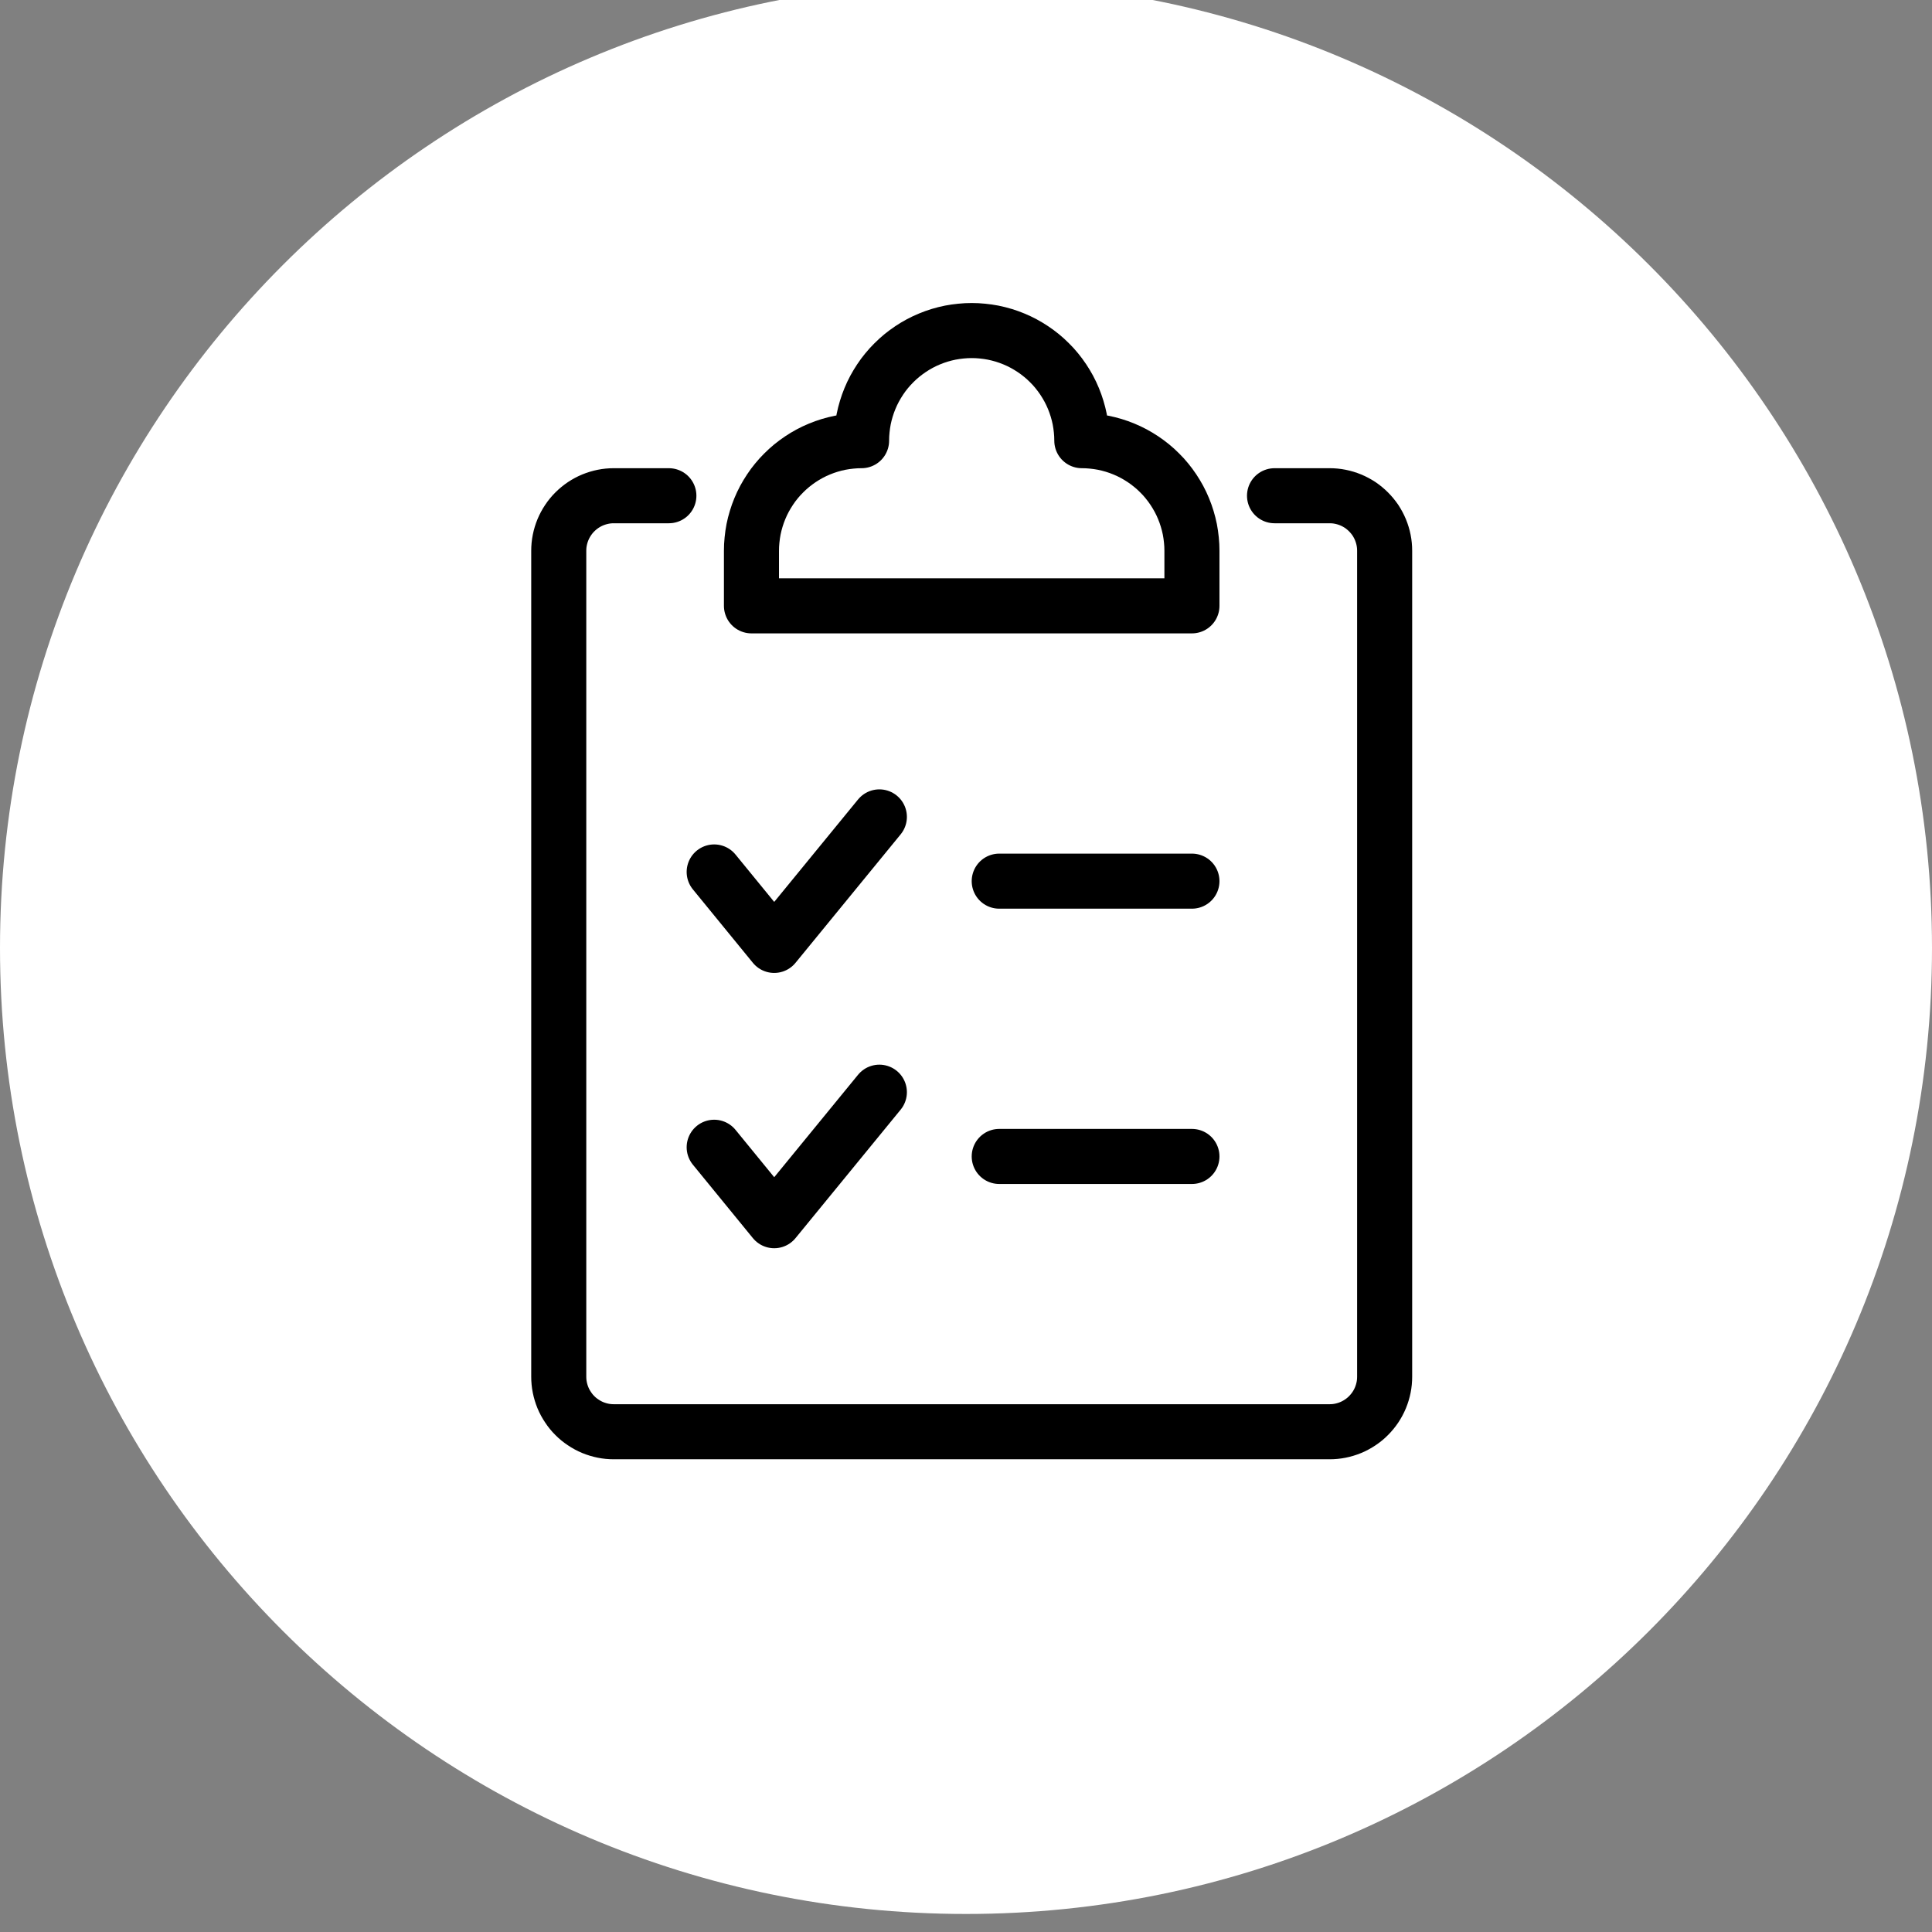
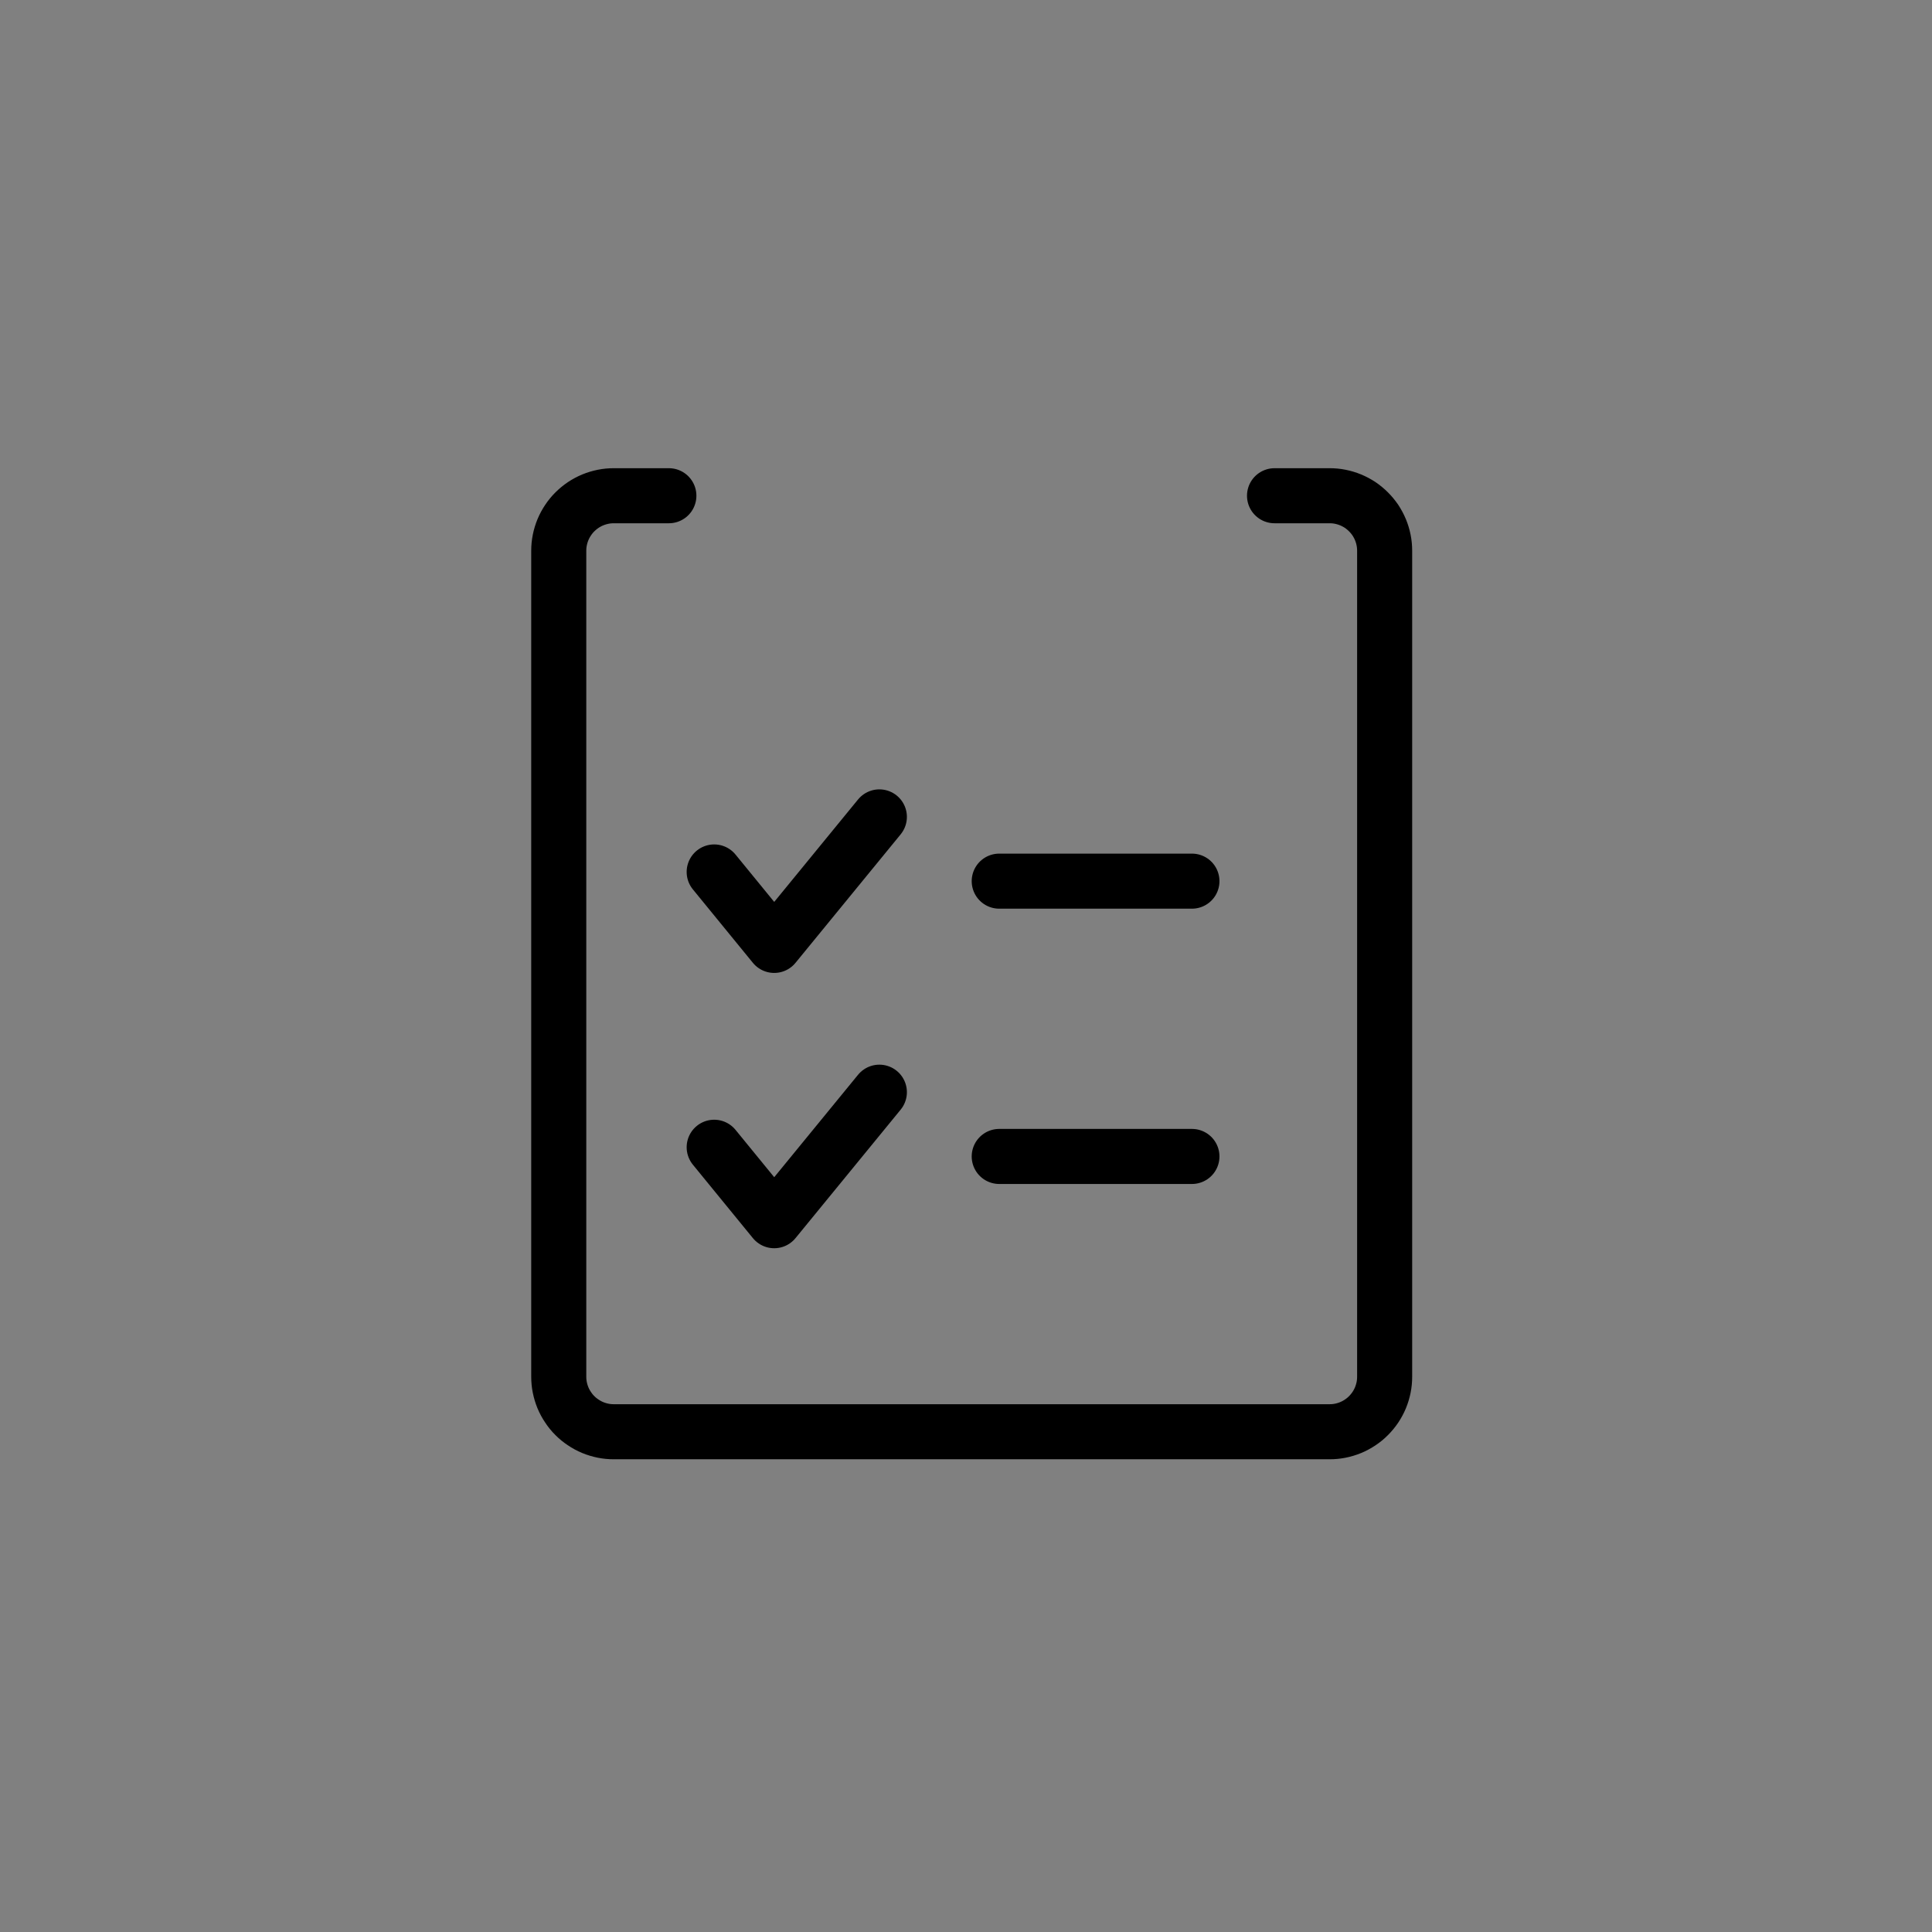
<svg xmlns="http://www.w3.org/2000/svg" width="500" zoomAndPan="magnify" viewBox="0 0 375 375" height="500" preserveAspectRatio="xMidYMid meet" version="1.2">
  <rect x="0" y="0" width="375" height="375" fill="#808080" stroke="none" />
  <defs>
    <clipPath id="319e319312">
-       <path d="M 0 0 L 375 0 L 375 371.5 L 0 371.5 Z M 0 0 " />
-     </clipPath>
+       </clipPath>
    <clipPath id="d4d24256ec">
      <path d="M 187.5 -3.5 C 83.945 -3.5 0 80.445 0 184 C 0 287.551 83.945 371.5 187.5 371.5 C 291.055 371.5 375 287.551 375 184 C 375 80.445 291.055 -3.5 187.5 -3.5 Z M 187.5 -3.5 " />
    </clipPath>
  </defs>
  <g id="6436743005">
    <g clip-rule="nonzero" clip-path="url(#319e319312)">
      <g clip-rule="nonzero" clip-path="url(#d4d24256ec)">
        <path style=" stroke:none;fill-rule:nonzero;fill:#ffffff;fill-opacity:1;" d="M 0 -3.5 L 375 -3.5 L 375 371.5 L 0 371.5 Z M 0 -3.5 " />
      </g>
    </g>
    <path style="fill:none;stroke-width:1;stroke-linecap:round;stroke-linejoin:round;stroke:#000000;stroke-opacity:1;stroke-miterlimit:4;" d="M 7.323 11.333 L 8.413 12.667 L 10.323 10.333 " transform="matrix(10.687,0,0,10.687,60.362,48.13)" />
    <path style="fill:none;stroke-width:1;stroke-linecap:round;stroke-linejoin:round;stroke:#000000;stroke-opacity:1;stroke-miterlimit:4;" d="M 12.5 11.5 L 16 11.5 " transform="matrix(10.687,0,0,10.687,60.362,48.13)" />
    <path style="fill:none;stroke-width:1;stroke-linecap:round;stroke-linejoin:round;stroke:#000000;stroke-opacity:1;stroke-miterlimit:4;" d="M 7.323 16.333 L 8.413 17.667 L 10.323 15.333 " transform="matrix(10.687,0,0,10.687,60.362,48.13)" />
    <path style="fill:none;stroke-width:1;stroke-linecap:round;stroke-linejoin:round;stroke:#000000;stroke-opacity:1;stroke-miterlimit:4;" d="M 12.5 16.5 L 16 16.5 " transform="matrix(10.687,0,0,10.687,60.362,48.13)" />
-     <path style="fill:none;stroke-width:1;stroke-linecap:round;stroke-linejoin:round;stroke:#000000;stroke-opacity:1;stroke-miterlimit:4;" d="M 16 5.5 C 16 5.434 15.997 5.369 15.99 5.304 C 15.984 5.239 15.974 5.174 15.962 5.11 C 15.949 5.046 15.933 4.982 15.914 4.92 C 15.895 4.857 15.873 4.795 15.848 4.735 C 15.823 4.674 15.795 4.615 15.764 4.557 C 15.733 4.5 15.699 4.443 15.663 4.389 C 15.627 4.334 15.587 4.282 15.546 4.231 C 15.505 4.18 15.461 4.132 15.414 4.086 C 15.368 4.039 15.32 3.996 15.269 3.954 C 15.218 3.913 15.166 3.873 15.111 3.837 C 15.057 3.801 15 3.767 14.943 3.736 C 14.885 3.705 14.826 3.677 14.765 3.652 C 14.705 3.627 14.643 3.605 14.581 3.586 C 14.518 3.567 14.454 3.551 14.39 3.538 C 14.326 3.526 14.261 3.516 14.196 3.51 C 14.131 3.503 14.066 3.5 14 3.5 C 14 3.434 13.997 3.369 13.99 3.304 C 13.984 3.239 13.974 3.174 13.962 3.11 C 13.949 3.046 13.933 2.982 13.914 2.92 C 13.895 2.857 13.873 2.795 13.848 2.735 C 13.823 2.674 13.795 2.615 13.764 2.557 C 13.733 2.5 13.699 2.443 13.663 2.389 C 13.627 2.334 13.587 2.282 13.546 2.231 C 13.505 2.18 13.461 2.132 13.414 2.086 C 13.368 2.039 13.32 1.996 13.269 1.954 C 13.218 1.913 13.166 1.873 13.111 1.837 C 13.057 1.801 13 1.767 12.943 1.736 C 12.885 1.705 12.826 1.677 12.765 1.652 C 12.705 1.627 12.643 1.605 12.581 1.586 C 12.518 1.567 12.454 1.551 12.39 1.538 C 12.326 1.526 12.261 1.516 12.196 1.51 C 12.131 1.503 12.066 1.5 12 1.5 C 11.934 1.5 11.869 1.503 11.804 1.51 C 11.739 1.516 11.674 1.526 11.61 1.538 C 11.545 1.551 11.482 1.567 11.419 1.586 C 11.357 1.605 11.295 1.627 11.235 1.652 C 11.174 1.677 11.115 1.705 11.057 1.736 C 10.999 1.767 10.943 1.801 10.889 1.837 C 10.835 1.873 10.782 1.913 10.731 1.954 C 10.681 1.996 10.632 2.039 10.586 2.086 C 10.54 2.132 10.495 2.18 10.454 2.231 C 10.412 2.282 10.373 2.334 10.337 2.389 C 10.301 2.443 10.267 2.5 10.236 2.557 C 10.205 2.615 10.177 2.674 10.152 2.735 C 10.127 2.795 10.105 2.857 10.086 2.92 C 10.067 2.982 10.051 3.046 10.038 3.11 C 10.026 3.174 10.016 3.239 10.01 3.304 C 10.003 3.369 10 3.434 10 3.5 C 9.934 3.5 9.869 3.503 9.804 3.51 C 9.739 3.516 9.674 3.526 9.61 3.538 C 9.545 3.551 9.482 3.567 9.419 3.586 C 9.357 3.605 9.295 3.627 9.235 3.652 C 9.174 3.677 9.115 3.705 9.057 3.736 C 8.999 3.767 8.943 3.801 8.889 3.837 C 8.835 3.873 8.782 3.913 8.731 3.954 C 8.681 3.996 8.632 4.039 8.586 4.086 C 8.54 4.132 8.495 4.18 8.454 4.231 C 8.412 4.282 8.373 4.334 8.337 4.389 C 8.301 4.443 8.267 4.5 8.236 4.557 C 8.205 4.615 8.177 4.674 8.152 4.735 C 8.127 4.795 8.105 4.857 8.086 4.92 C 8.067 4.982 8.051 5.046 8.038 5.11 C 8.026 5.174 8.016 5.239 8.01 5.304 C 8.003 5.369 8 5.434 8 5.5 L 8 6.5 L 16 6.5 Z M 16 5.5 " transform="matrix(10.687,0,0,10.687,60.362,48.13)" />
    <path style="fill:none;stroke-width:1;stroke-linecap:round;stroke-linejoin:round;stroke:#000000;stroke-opacity:1;stroke-miterlimit:4;" d="M 17.5 4.5 L 18.5 4.5 C 18.566 4.5 18.631 4.506 18.695 4.519 C 18.76 4.532 18.822 4.551 18.883 4.576 C 18.943 4.601 19.001 4.632 19.056 4.668 C 19.11 4.705 19.161 4.747 19.207 4.793 C 19.253 4.839 19.295 4.89 19.332 4.944 C 19.368 4.999 19.399 5.057 19.424 5.117 C 19.449 5.178 19.468 5.24 19.481 5.305 C 19.494 5.369 19.5 5.434 19.5 5.5 L 19.5 20.5 C 19.5 20.566 19.494 20.631 19.481 20.695 C 19.468 20.759 19.449 20.822 19.424 20.883 C 19.399 20.943 19.368 21.001 19.332 21.055 C 19.295 21.11 19.253 21.161 19.207 21.207 C 19.161 21.254 19.11 21.295 19.056 21.331 C 19.001 21.368 18.943 21.399 18.883 21.424 C 18.822 21.449 18.76 21.468 18.695 21.481 C 18.631 21.494 18.566 21.5 18.5 21.5 L 5.5 21.5 C 5.434 21.5 5.369 21.494 5.305 21.481 C 5.241 21.468 5.178 21.449 5.117 21.424 C 5.057 21.399 4.999 21.368 4.945 21.331 C 4.89 21.295 4.839 21.254 4.793 21.207 C 4.746 21.161 4.705 21.11 4.669 21.055 C 4.632 21.001 4.601 20.943 4.576 20.883 C 4.551 20.822 4.532 20.759 4.519 20.695 C 4.506 20.631 4.5 20.566 4.5 20.5 L 4.5 5.5 C 4.5 5.434 4.506 5.369 4.519 5.305 C 4.532 5.24 4.551 5.178 4.576 5.117 C 4.601 5.057 4.632 4.999 4.669 4.944 C 4.705 4.89 4.746 4.839 4.793 4.793 C 4.839 4.747 4.89 4.705 4.945 4.668 C 4.999 4.632 5.057 4.601 5.117 4.576 C 5.178 4.551 5.241 4.532 5.305 4.519 C 5.369 4.506 5.434 4.5 5.5 4.5 L 6.5 4.5 " transform="matrix(10.687,0,0,10.687,60.362,48.13)" />
  </g>
</svg>